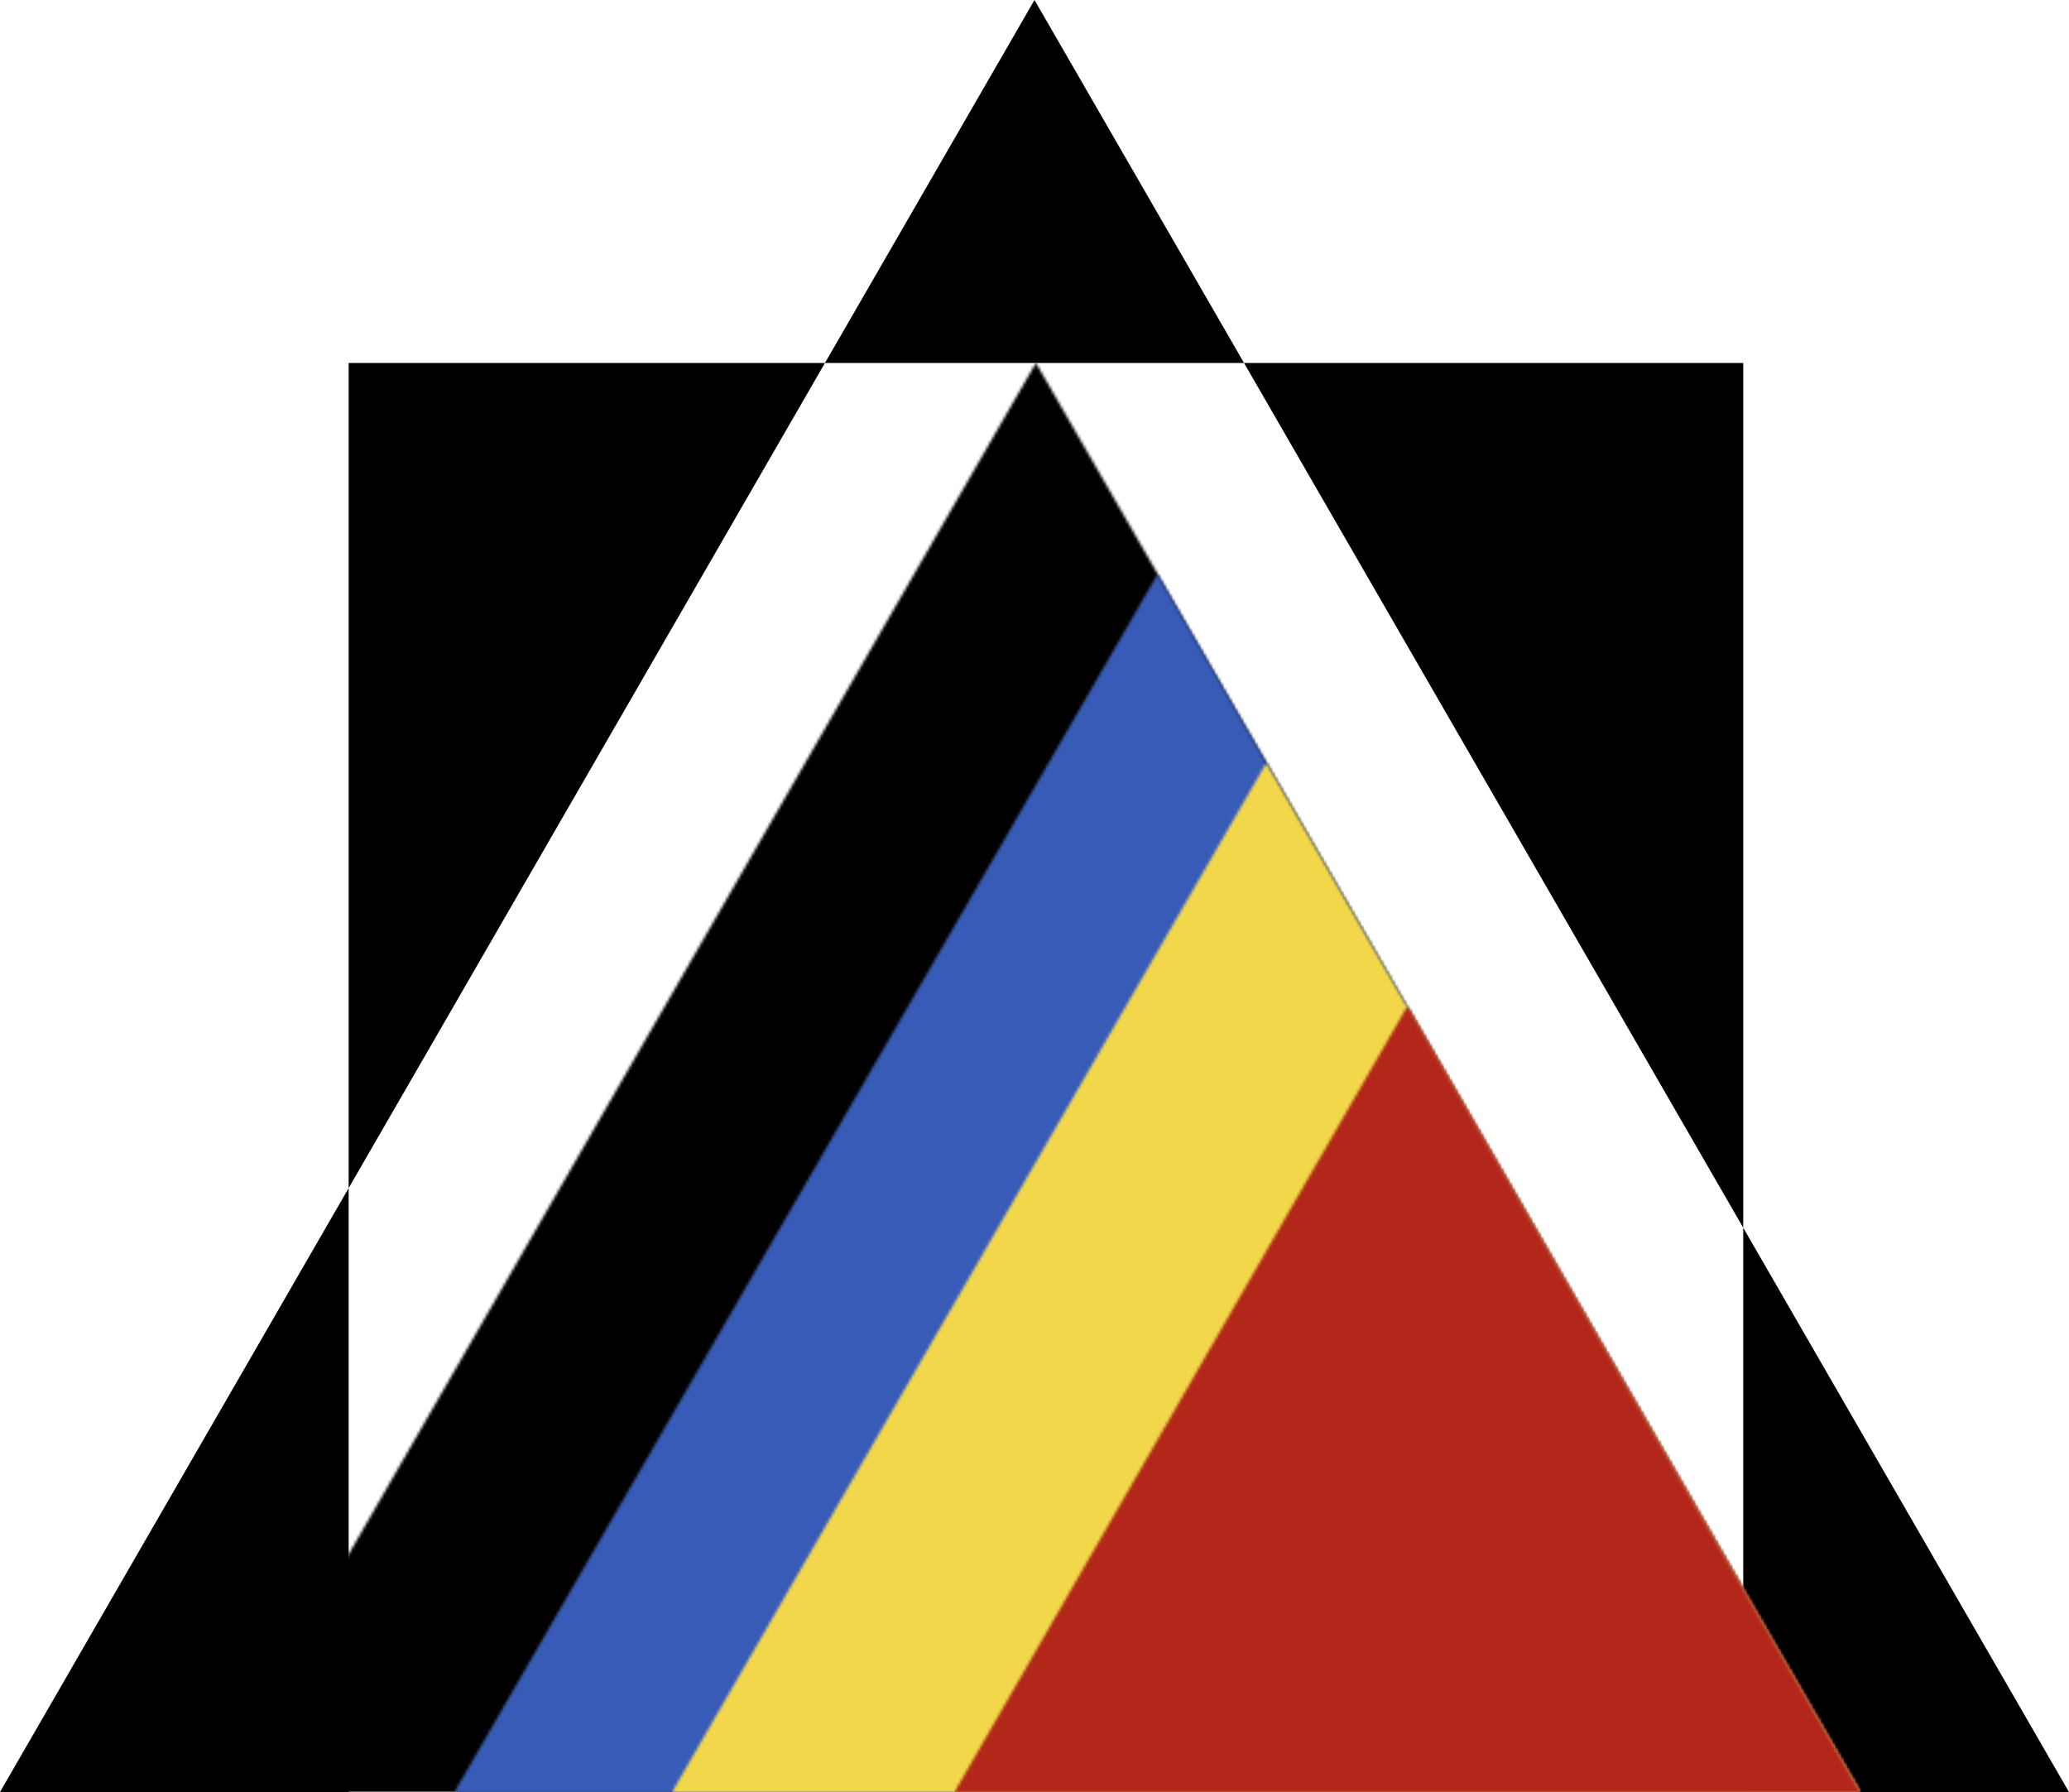
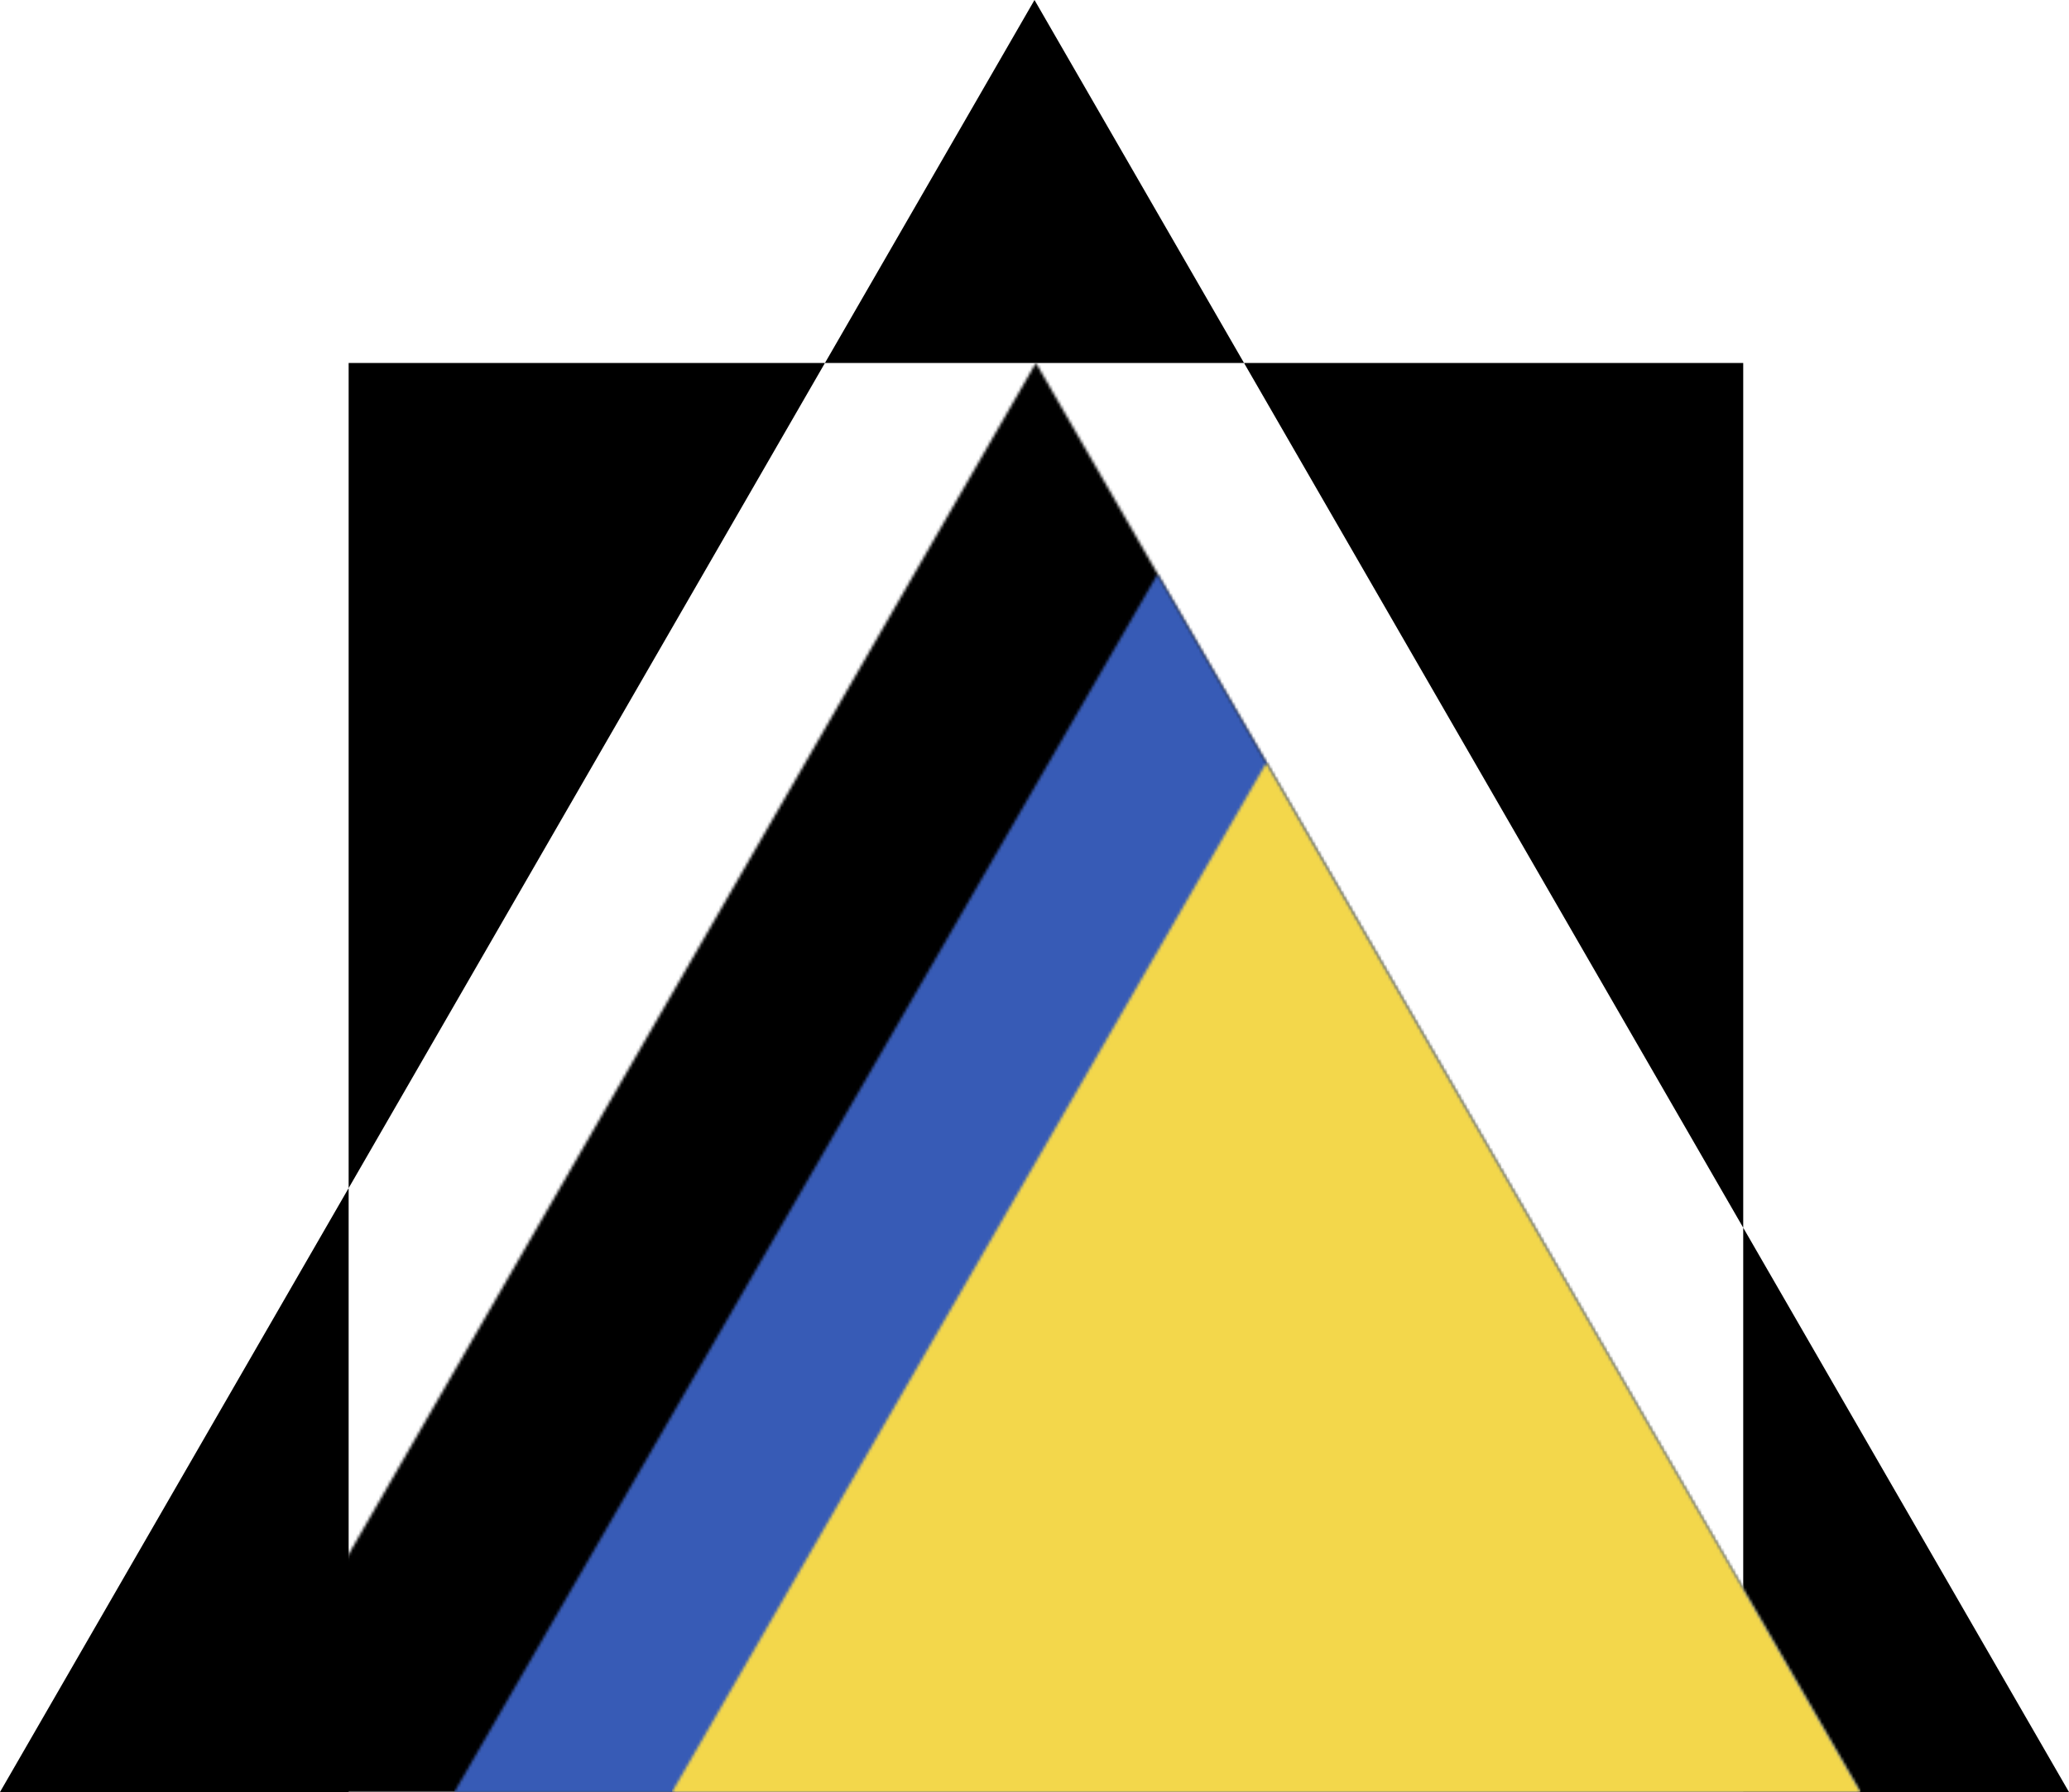
<svg xmlns="http://www.w3.org/2000/svg" viewBox="0 0 724 627" fill="none">
  <path fill-rule="evenodd" clip-rule="evenodd" d="M435.322 127L361.999 0L288.675 127L122 127L122 252H216.506L216.506 252H122V377L122 415.69L0 627H723.997L610 429.551V377V252L507.491 252H610V127L435.322 127ZM435.322 127L288.675 127L216.506 252L507.491 252L216.506 252L122 415.69L122 502V627H610V502V429.551L507.491 252L435.322 127Z" fill="black" />
  <mask id="mask0_1419_112" style="mask-type:alpha" maskUnits="userSpaceOnUse" x="74" y="127" width="577" height="500">
    <path d="M362.5 127L651 627H74L362.5 127Z" fill="#D9D9D9" />
  </mask>
  <g mask="url(#mask0_1419_112)">
    <path d="M74 627L74 127L651 127L651 627L74 627Z" fill="black" />
  </g>
  <mask id="mask1_1419_112" style="mask-type:alpha" maskUnits="userSpaceOnUse" x="159" y="201" width="492" height="426">
    <path d="M405 201L651 627H159L405 201Z" fill="#D9D9D9" />
  </mask>
  <g mask="url(#mask1_1419_112)">
    <path d="M159 626.999L159 200.999L651 200.999L651 626.999L159 626.999Z" fill="#375BB6" />
  </g>
  <mask id="mask2_1419_112" style="mask-type:alpha" maskUnits="userSpaceOnUse" x="235" y="267" width="416" height="360">
    <path d="M443.082 267L651 627H235.164L443.082 267Z" fill="#D9D9D9" />
  </mask>
  <g mask="url(#mask2_1419_112)">
    <path d="M235.164 626.999L235.164 266.999L651 266.999L651 626.999L235.164 626.999Z" fill="#F3D74B" />
  </g>
  <mask id="mask3_1419_112" style="mask-type:alpha" maskUnits="userSpaceOnUse" x="334" y="352" width="317" height="275">
-     <path d="M492.5 352L651 627H334L492.5 352Z" fill="#D9D9D9" />
-   </mask>
+     </mask>
  <g mask="url(#mask3_1419_112)">
    <path d="M334 627.303L334 352.646L651 352.646L651 627.303L334 627.303Z" fill="#B3271A" />
  </g>
</svg>